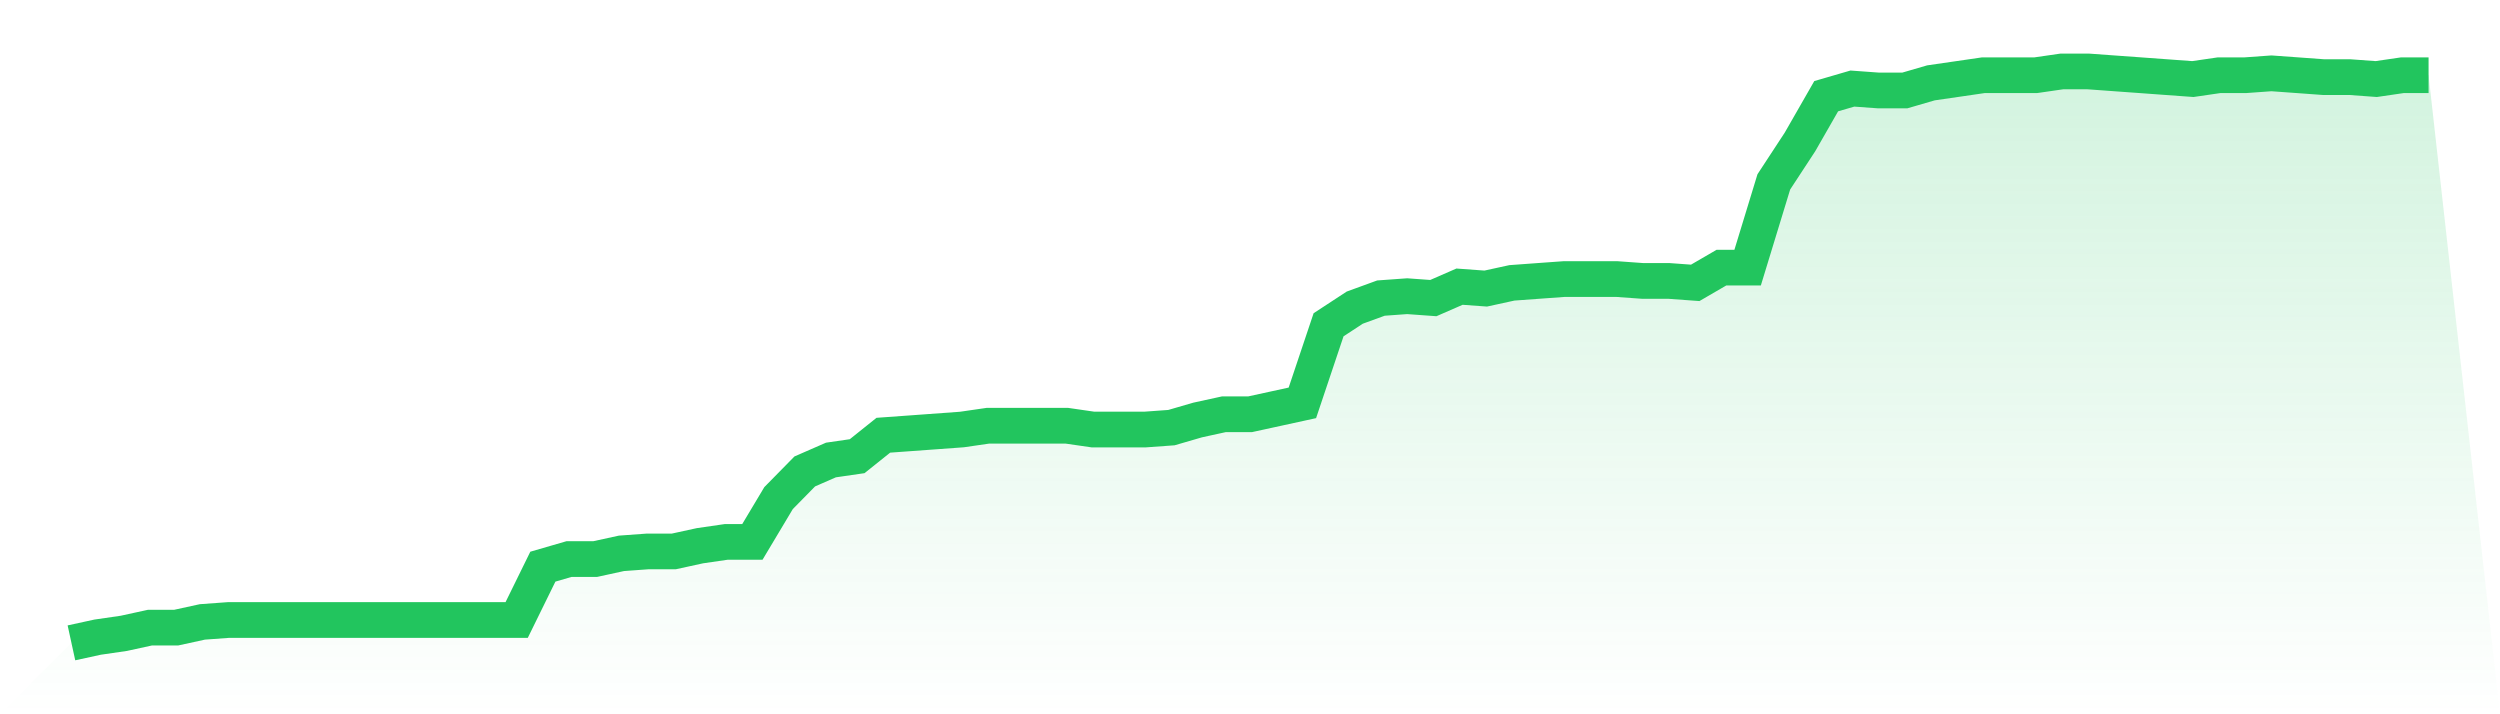
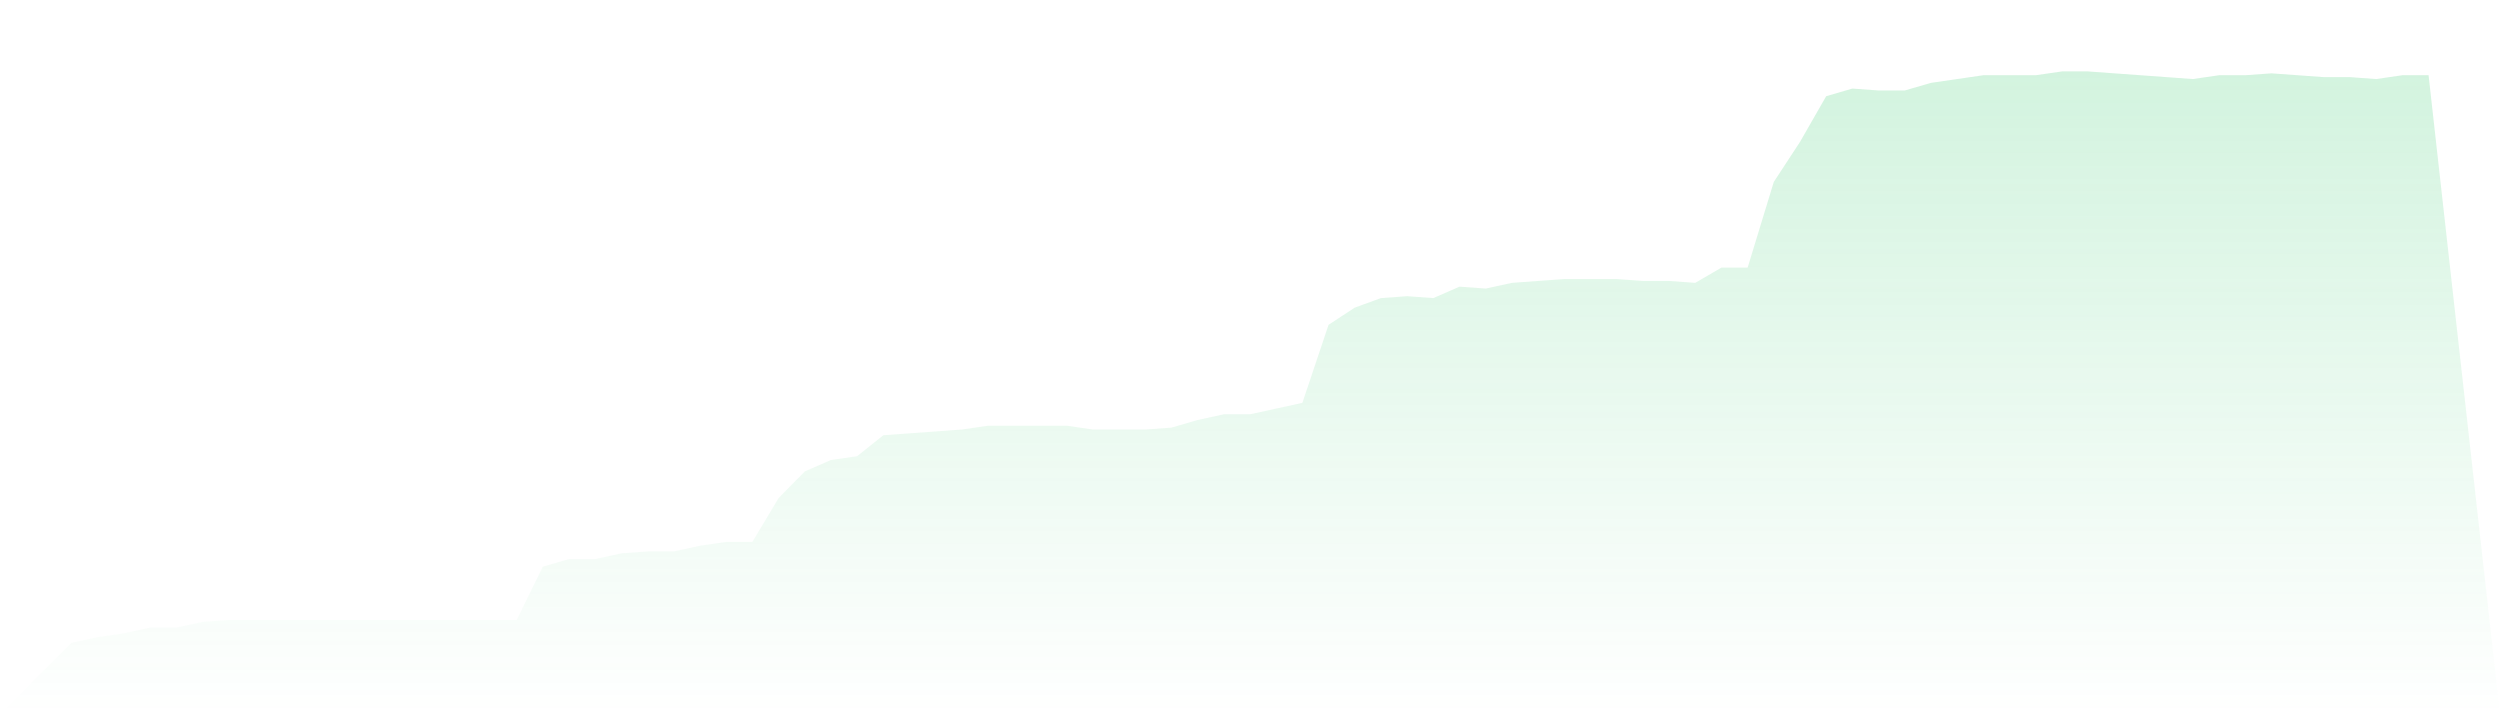
<svg xmlns="http://www.w3.org/2000/svg" viewBox="0 0 140 40">
  <defs>
    <linearGradient id="gradient" x1="0" x2="0" y1="0" y2="1">
      <stop offset="0%" stop-color="#22c55e" stop-opacity="0.2" />
      <stop offset="100%" stop-color="#22c55e" stop-opacity="0" />
    </linearGradient>
  </defs>
  <path d="M4,36 L4,36 L5.467,35.68 L6.933,35.467 L8.4,35.147 L9.867,35.147 L11.333,34.827 L12.8,34.72 L14.267,34.72 L15.733,34.72 L17.2,34.72 L18.667,34.72 L20.133,34.72 L21.6,34.72 L23.067,34.72 L24.533,34.72 L26,34.72 L27.467,34.72 L28.933,34.72 L30.4,31.733 L31.867,31.307 L33.333,31.307 L34.8,30.987 L36.267,30.88 L37.733,30.88 L39.2,30.56 L40.667,30.347 L42.133,30.347 L43.6,27.893 L45.067,26.4 L46.533,25.76 L48,25.547 L49.467,24.373 L50.933,24.267 L52.4,24.16 L53.867,24.053 L55.333,23.84 L56.8,23.84 L58.267,23.84 L59.733,23.84 L61.2,24.053 L62.667,24.053 L64.133,24.053 L65.6,23.947 L67.067,23.52 L68.533,23.2 L70,23.2 L71.467,22.88 L72.933,22.56 L74.4,18.187 L75.867,17.227 L77.333,16.693 L78.8,16.587 L80.267,16.693 L81.733,16.053 L83.2,16.16 L84.667,15.84 L86.133,15.733 L87.6,15.627 L89.067,15.627 L90.533,15.627 L92,15.733 L93.467,15.733 L94.933,15.84 L96.4,14.987 L97.867,14.987 L99.333,10.187 L100.8,7.947 L102.267,5.387 L103.733,4.96 L105.2,5.067 L106.667,5.067 L108.133,4.64 L109.6,4.427 L111.067,4.213 L112.533,4.213 L114,4.213 L115.467,4 L116.933,4 L118.4,4.107 L119.867,4.213 L121.333,4.32 L122.8,4.427 L124.267,4.213 L125.733,4.213 L127.2,4.107 L128.667,4.213 L130.133,4.32 L131.6,4.32 L133.067,4.427 L134.533,4.213 L136,4.213 L140,40 L0,40 z" fill="url(#gradient)" />
-   <path d="M4,36 L4,36 L5.467,35.68 L6.933,35.467 L8.4,35.147 L9.867,35.147 L11.333,34.827 L12.8,34.72 L14.267,34.72 L15.733,34.72 L17.2,34.72 L18.667,34.72 L20.133,34.72 L21.6,34.72 L23.067,34.72 L24.533,34.72 L26,34.72 L27.467,34.72 L28.933,34.72 L30.4,31.733 L31.867,31.307 L33.333,31.307 L34.8,30.987 L36.267,30.88 L37.733,30.88 L39.2,30.56 L40.667,30.347 L42.133,30.347 L43.6,27.893 L45.067,26.4 L46.533,25.76 L48,25.547 L49.467,24.373 L50.933,24.267 L52.4,24.16 L53.867,24.053 L55.333,23.84 L56.8,23.84 L58.267,23.84 L59.733,23.84 L61.2,24.053 L62.667,24.053 L64.133,24.053 L65.6,23.947 L67.067,23.52 L68.533,23.2 L70,23.2 L71.467,22.88 L72.933,22.56 L74.4,18.187 L75.867,17.227 L77.333,16.693 L78.8,16.587 L80.267,16.693 L81.733,16.053 L83.2,16.16 L84.667,15.84 L86.133,15.733 L87.6,15.627 L89.067,15.627 L90.533,15.627 L92,15.733 L93.467,15.733 L94.933,15.84 L96.4,14.987 L97.867,14.987 L99.333,10.187 L100.8,7.947 L102.267,5.387 L103.733,4.96 L105.2,5.067 L106.667,5.067 L108.133,4.64 L109.6,4.427 L111.067,4.213 L112.533,4.213 L114,4.213 L115.467,4 L116.933,4 L118.4,4.107 L119.867,4.213 L121.333,4.32 L122.8,4.427 L124.267,4.213 L125.733,4.213 L127.2,4.107 L128.667,4.213 L130.133,4.32 L131.6,4.32 L133.067,4.427 L134.533,4.213 L136,4.213" fill="none" stroke="#22c55e" stroke-width="2" />
</svg>